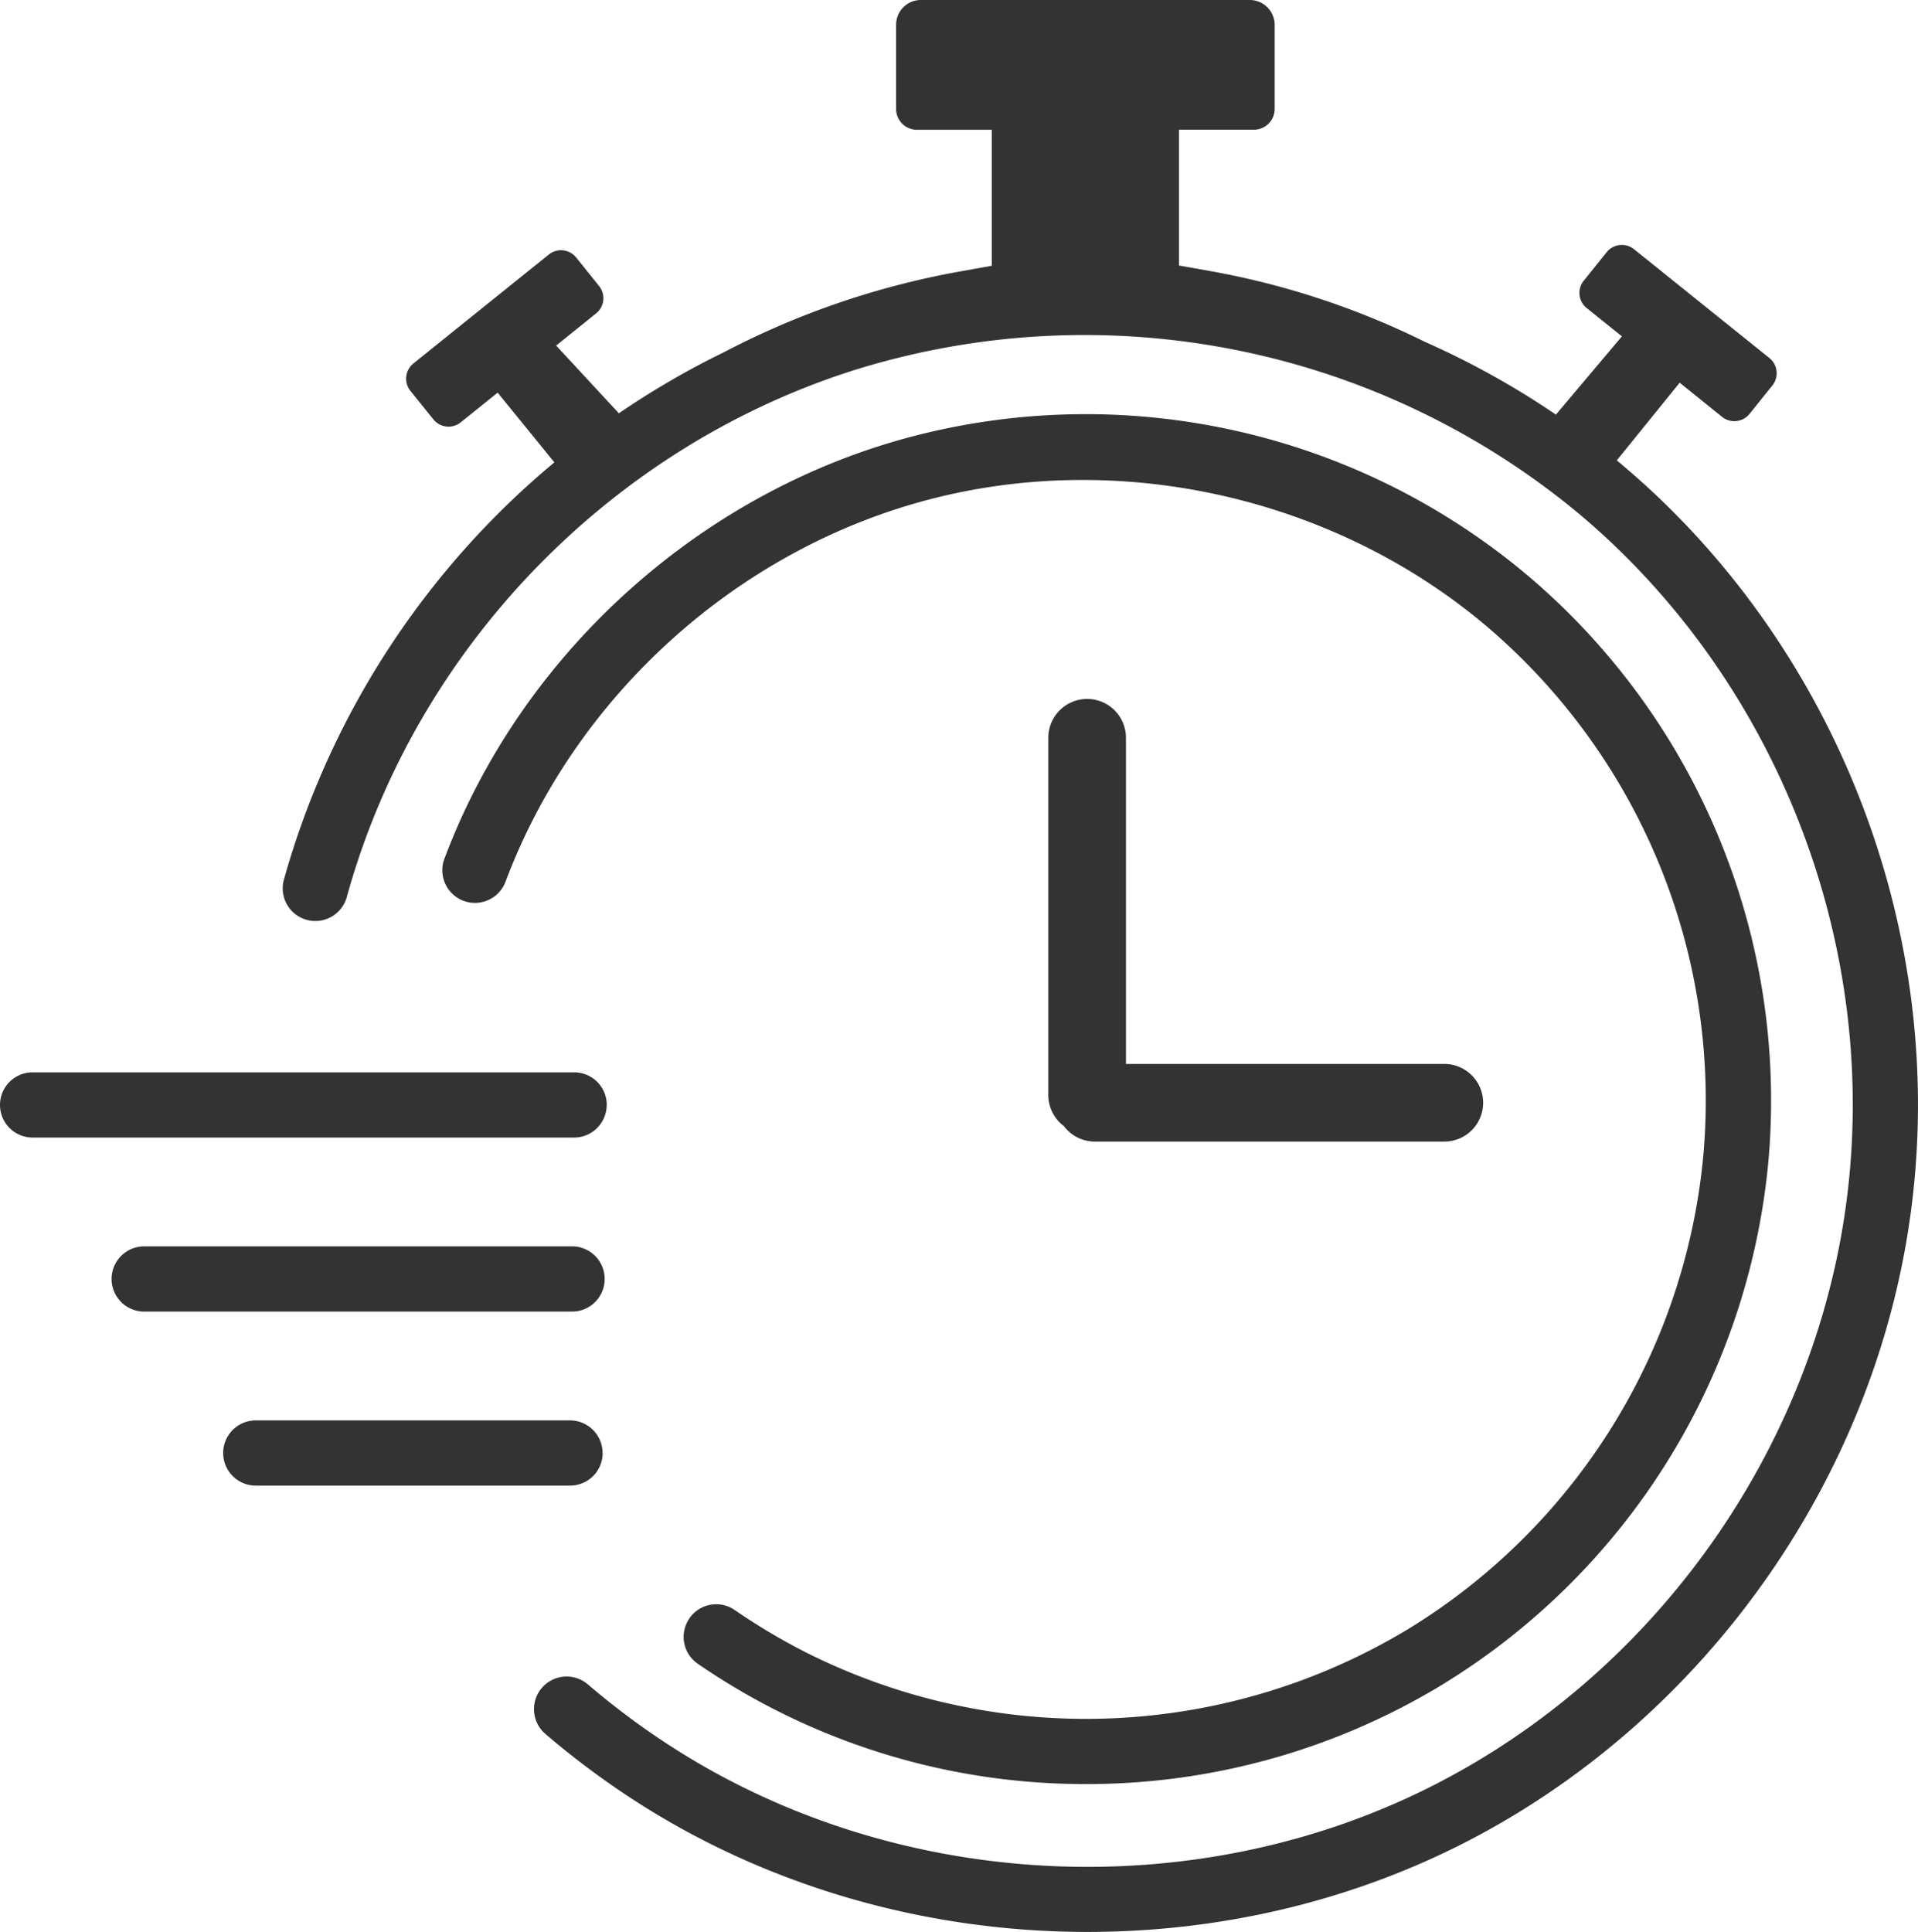
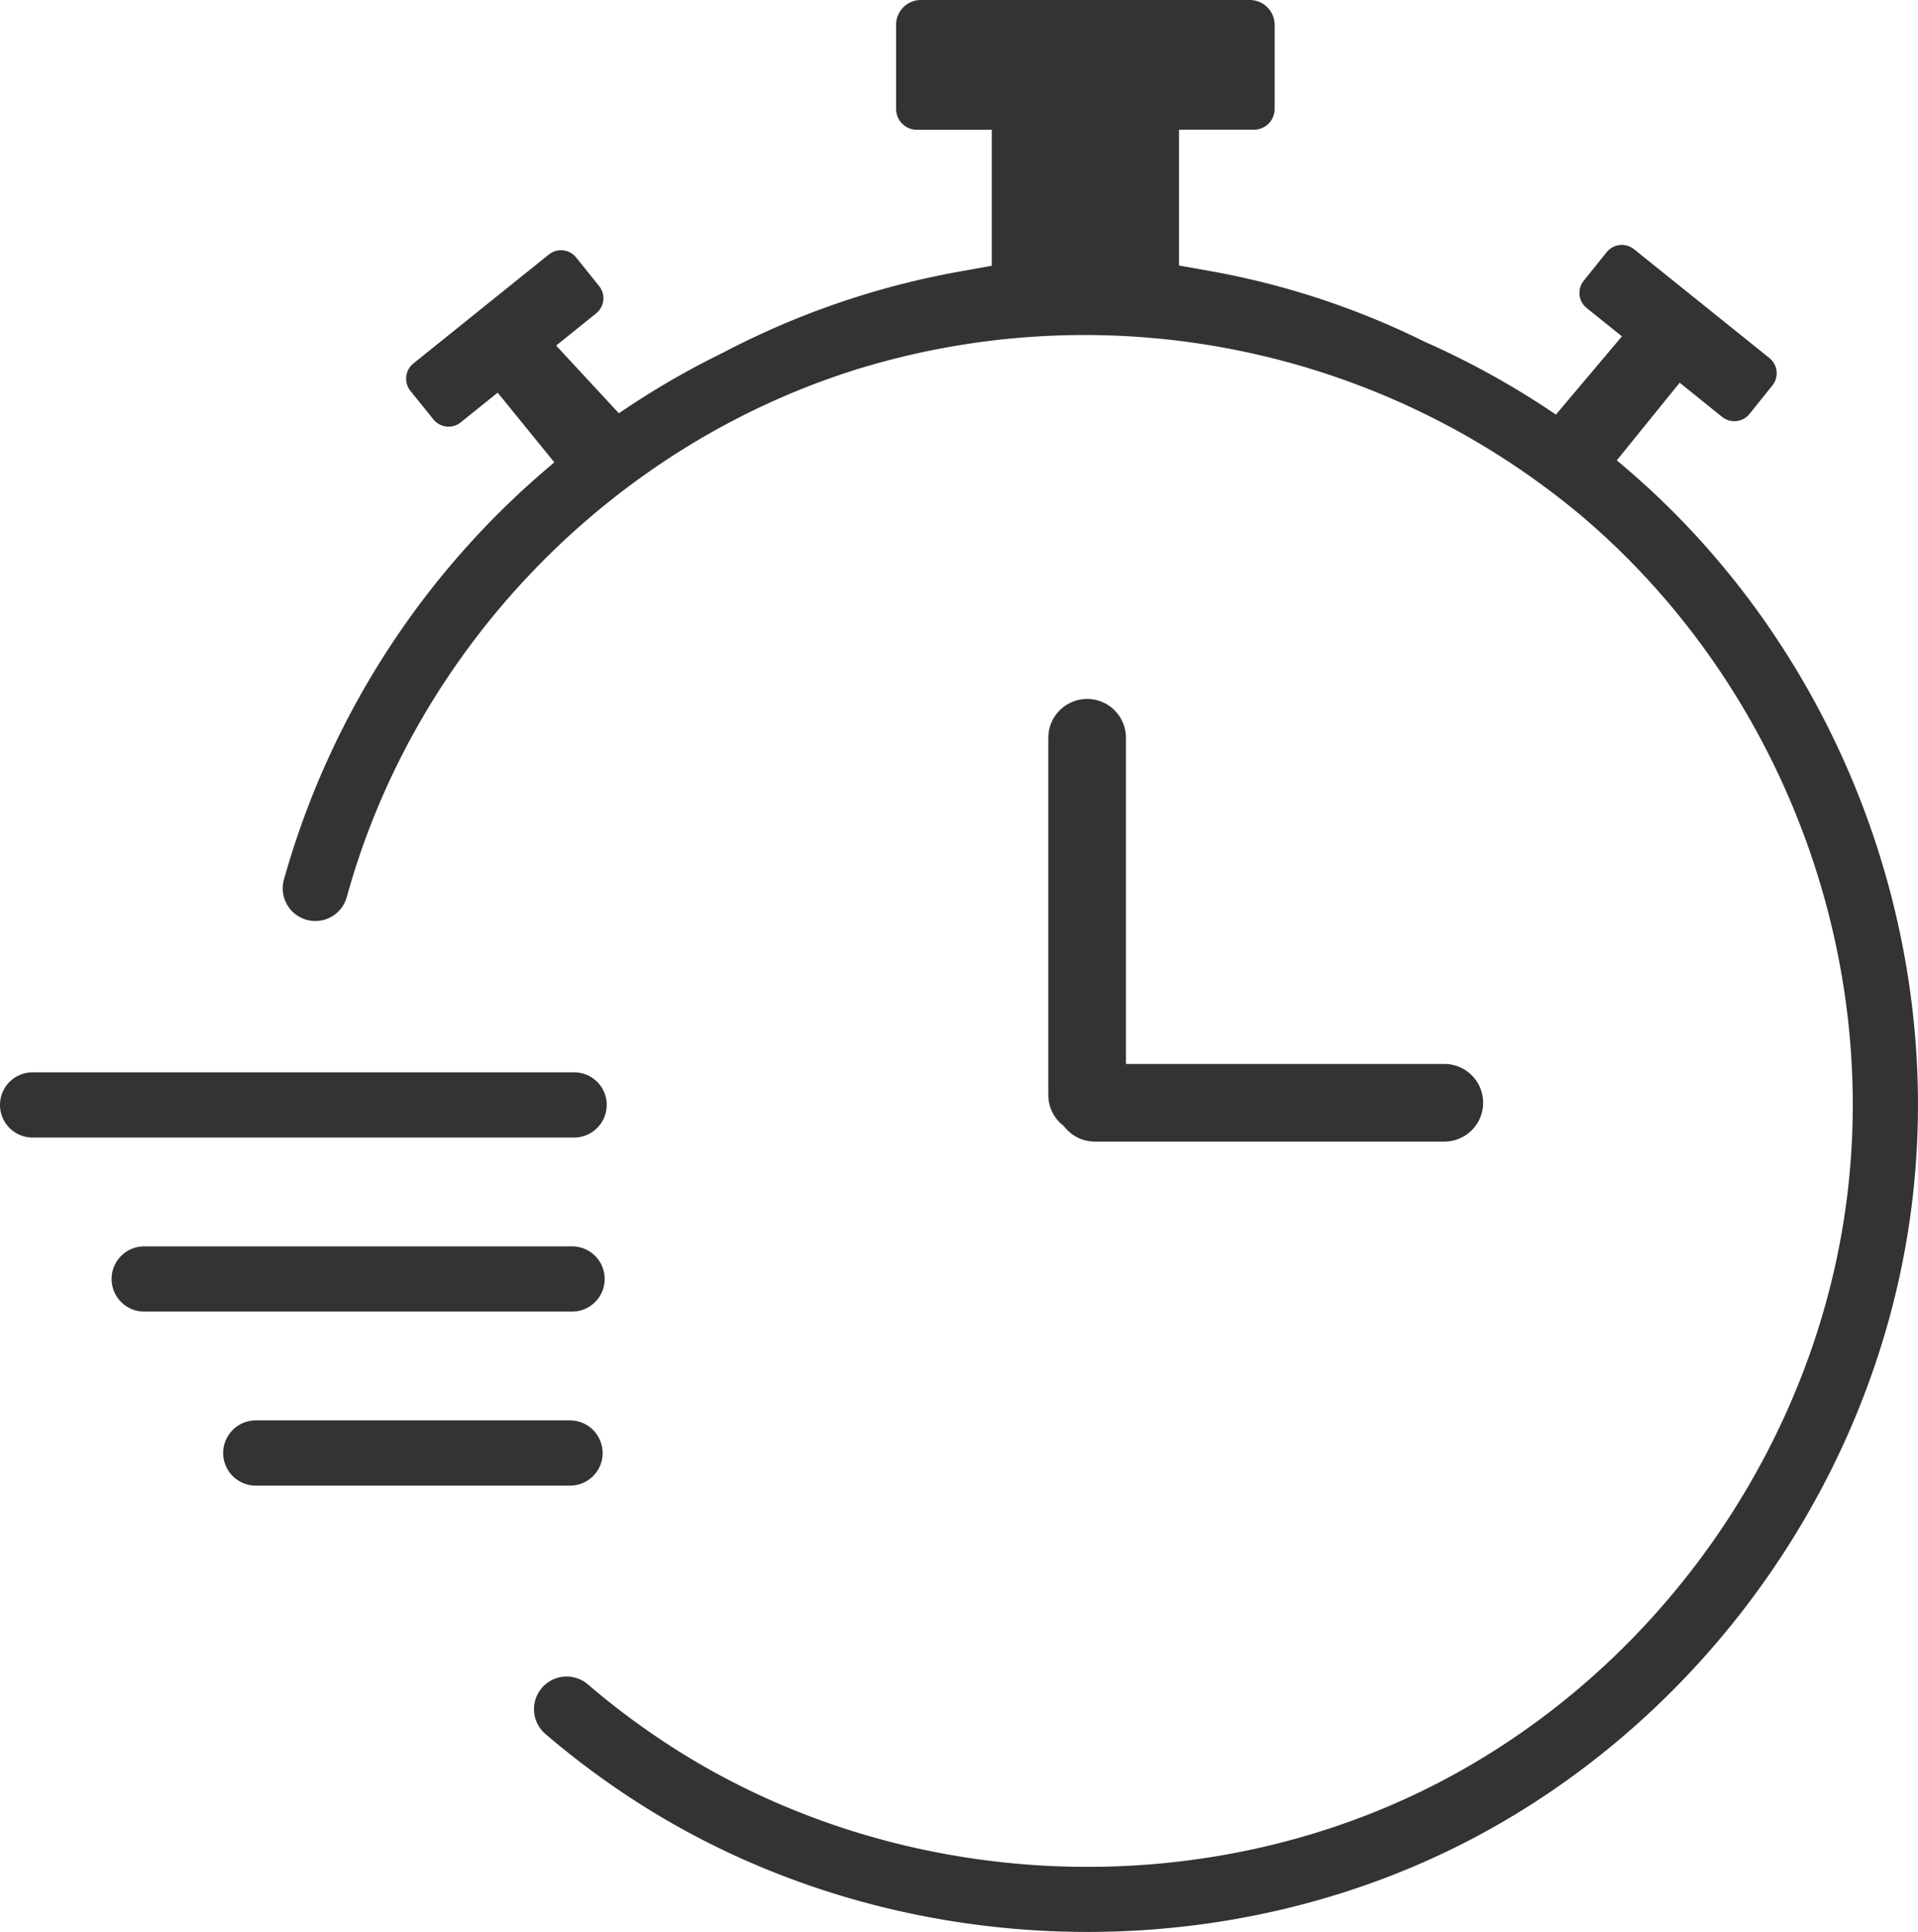
<svg xmlns="http://www.w3.org/2000/svg" width="247" height="248.761">
  <path fill="#333" d="M208.91 59.86c-.23-.2-.47-.38-.7-.58l8.1-10 5.46 4.4c1.08.87 2.66.7 3.53-.38l2.95-3.67c.86-1.08.7-2.66-.39-3.53l-17.43-14.01a2.51 2.51 0 00-3.52.38l-2.95 3.67a2.5 2.5 0 00.38 3.53l4.53 3.64-8.5 10.08c-5.35-3.64-11-6.77-16.87-9.37a103.2 103.2 0 00-27.39-9.07l-4.28-.76V16.7h9.62a2.67 2.67 0 002.7-2.58c0-.04 0-.07 0-.11V3.22c0-.04 0-.08 0-.11A3.21 3.21 0 00160.91 0h-42.33a3.19 3.19 0 00-3.18 3.17v10.9a2.68 2.68 0 002.7 2.64h9.62v17.51l-4.28.77a105.47 105.47 0 00-30.28 10.4 106.86 106.86 0 00-13.46 7.83l-8.08-8.72 5.14-4.14a2.5 2.5 0 00.39-3.53l-2.95-3.67a2.5 2.5 0 00-3.53-.38L53.24 46.8a2.52 2.52 0 00-.39 3.53l2.96 3.67a2.5 2.5 0 003.53.38l4.75-3.82 7.3 8.98a107.7 107.7 0 00-34.83 53.74 4.2 4.2 0 008.1 2.23c8.83-32.03 34.02-58.08 65.76-67.98a99.6 99.6 0 0193.08 18.76c25.06 21.14 38.27 54.52 34.45 87.13-3.74 32.02-23.9 61.17-52.61 76.09-30.92 16.07-69.8 14.21-99.06-4.72a99.1 99.1 0 01-10.58-7.9 4.2 4.2 0 00-5.46 6.39c3.62 3.1 7.48 5.98 11.47 8.56 17.37 11.24 37.86 16.93 58.35 16.93 16.97 0 33.95-3.9 49.15-11.8 31.15-16.2 53.03-47.83 57.08-82.58 4.15-35.37-10.18-71.59-37.38-94.52z" />
-   <path fill="#333" d="M88.78 208.4a4.19 4.19 0 001.07 5.83 87.98 87.98 0 0049.96 15.5 88.22 88.22 0 0046.07-12.89 88.55 88.55 0 0041.87-67.48 88.56 88.56 0 00-30.26-74.61 88.34 88.34 0 00-79.3-18.73C90.6 63 67.24 83.9 57.23 110.58a4.2 4.2 0 107.87 2.96c9.06-24.15 30.19-43.07 55.14-49.37 24.87-6.3 52.36.2 71.75 16.94a80.16 80.16 0 0127.38 67.51 80.15 80.15 0 01-37.88 61.06 80.23 80.23 0 01-77.77 3.06 80.31 80.31 0 01-9.1-5.42 4.2 4.2 0 00-5.85 1.08z" />
  <path fill="#333" d="M78.14 142.28a4.2 4.2 0 00-4.2-4.2H4.2a4.2 4.2 0 100 8.4h69.73a4.2 4.2 0 004.2-4.2zM77.87 164.7a4.2 4.2 0 00-4.2-4.21h-55.1a4.2 4.2 0 000 8.4h55.1a4.2 4.2 0 004.2-4.2zM77.6 187.1a4.2 4.2 0 00-4.19-4.2H32.94a4.2 4.2 0 100 8.4h40.47a4.2 4.2 0 004.2-4.2z" />
  <path fill="none" stroke="#333" stroke-linecap="round" stroke-linejoin="round" stroke-miterlimit="10" stroke-width="10" d="M140 95v46M186 142h-45" />
</svg>